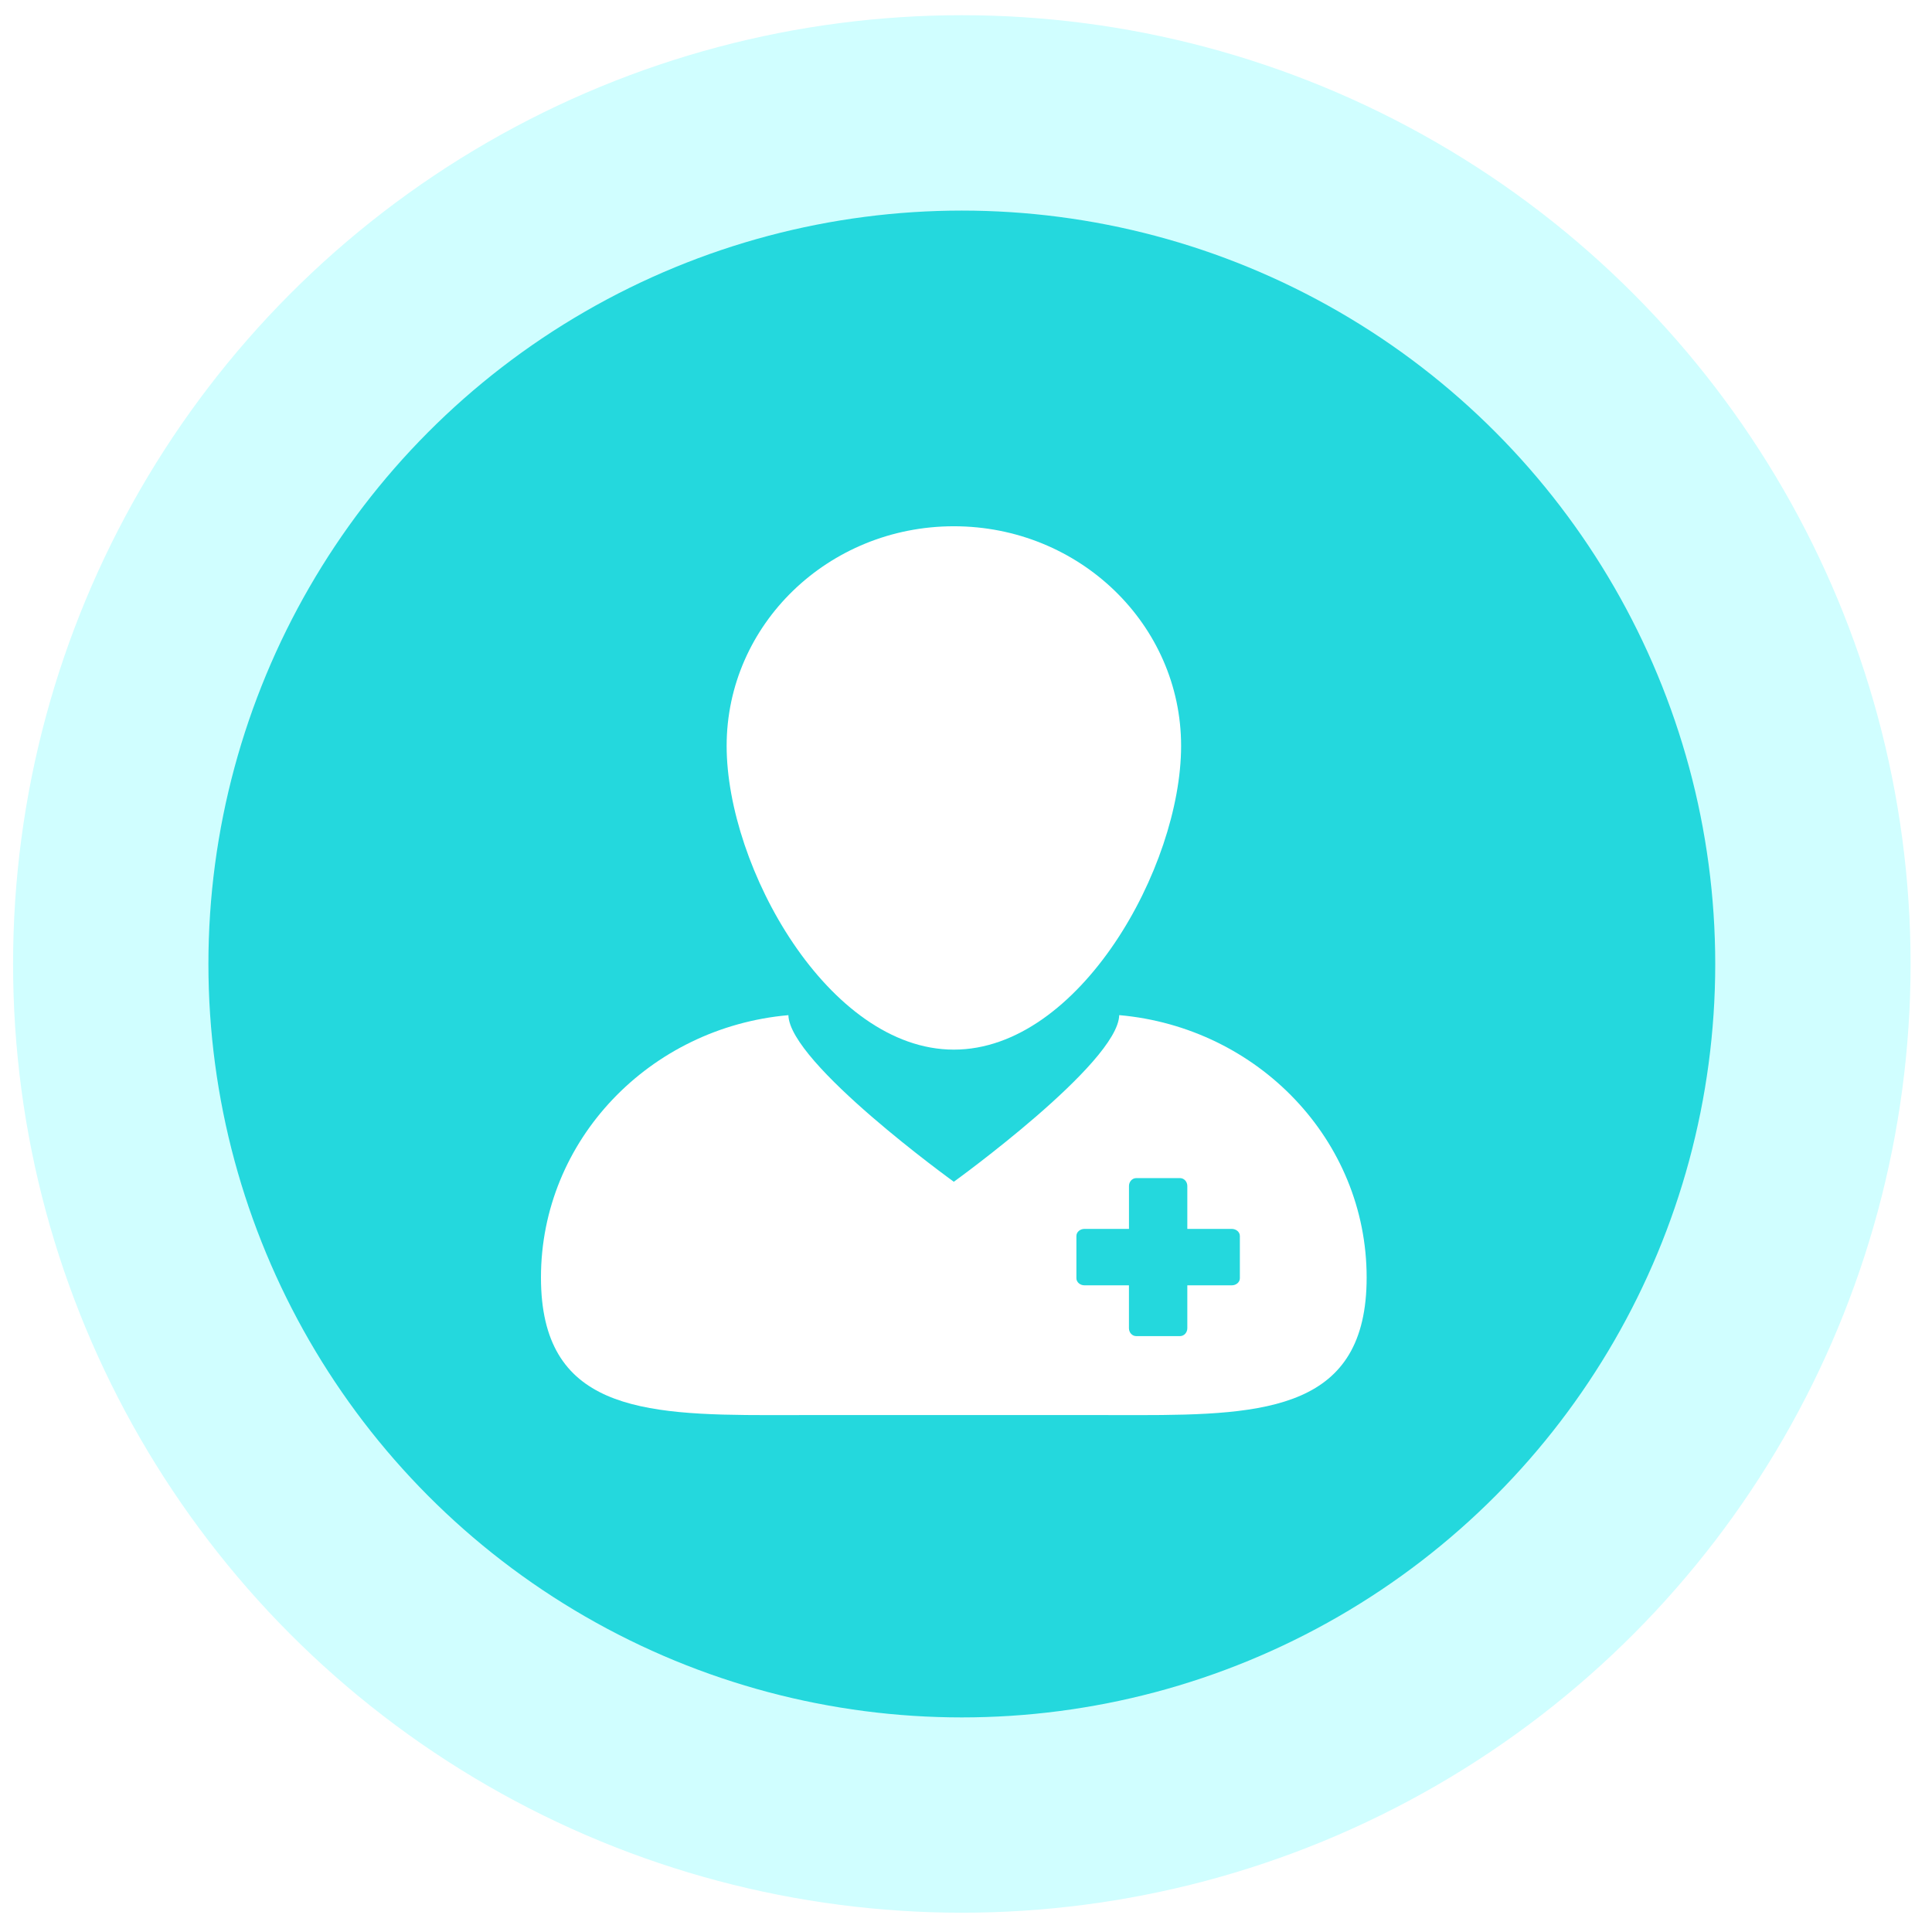
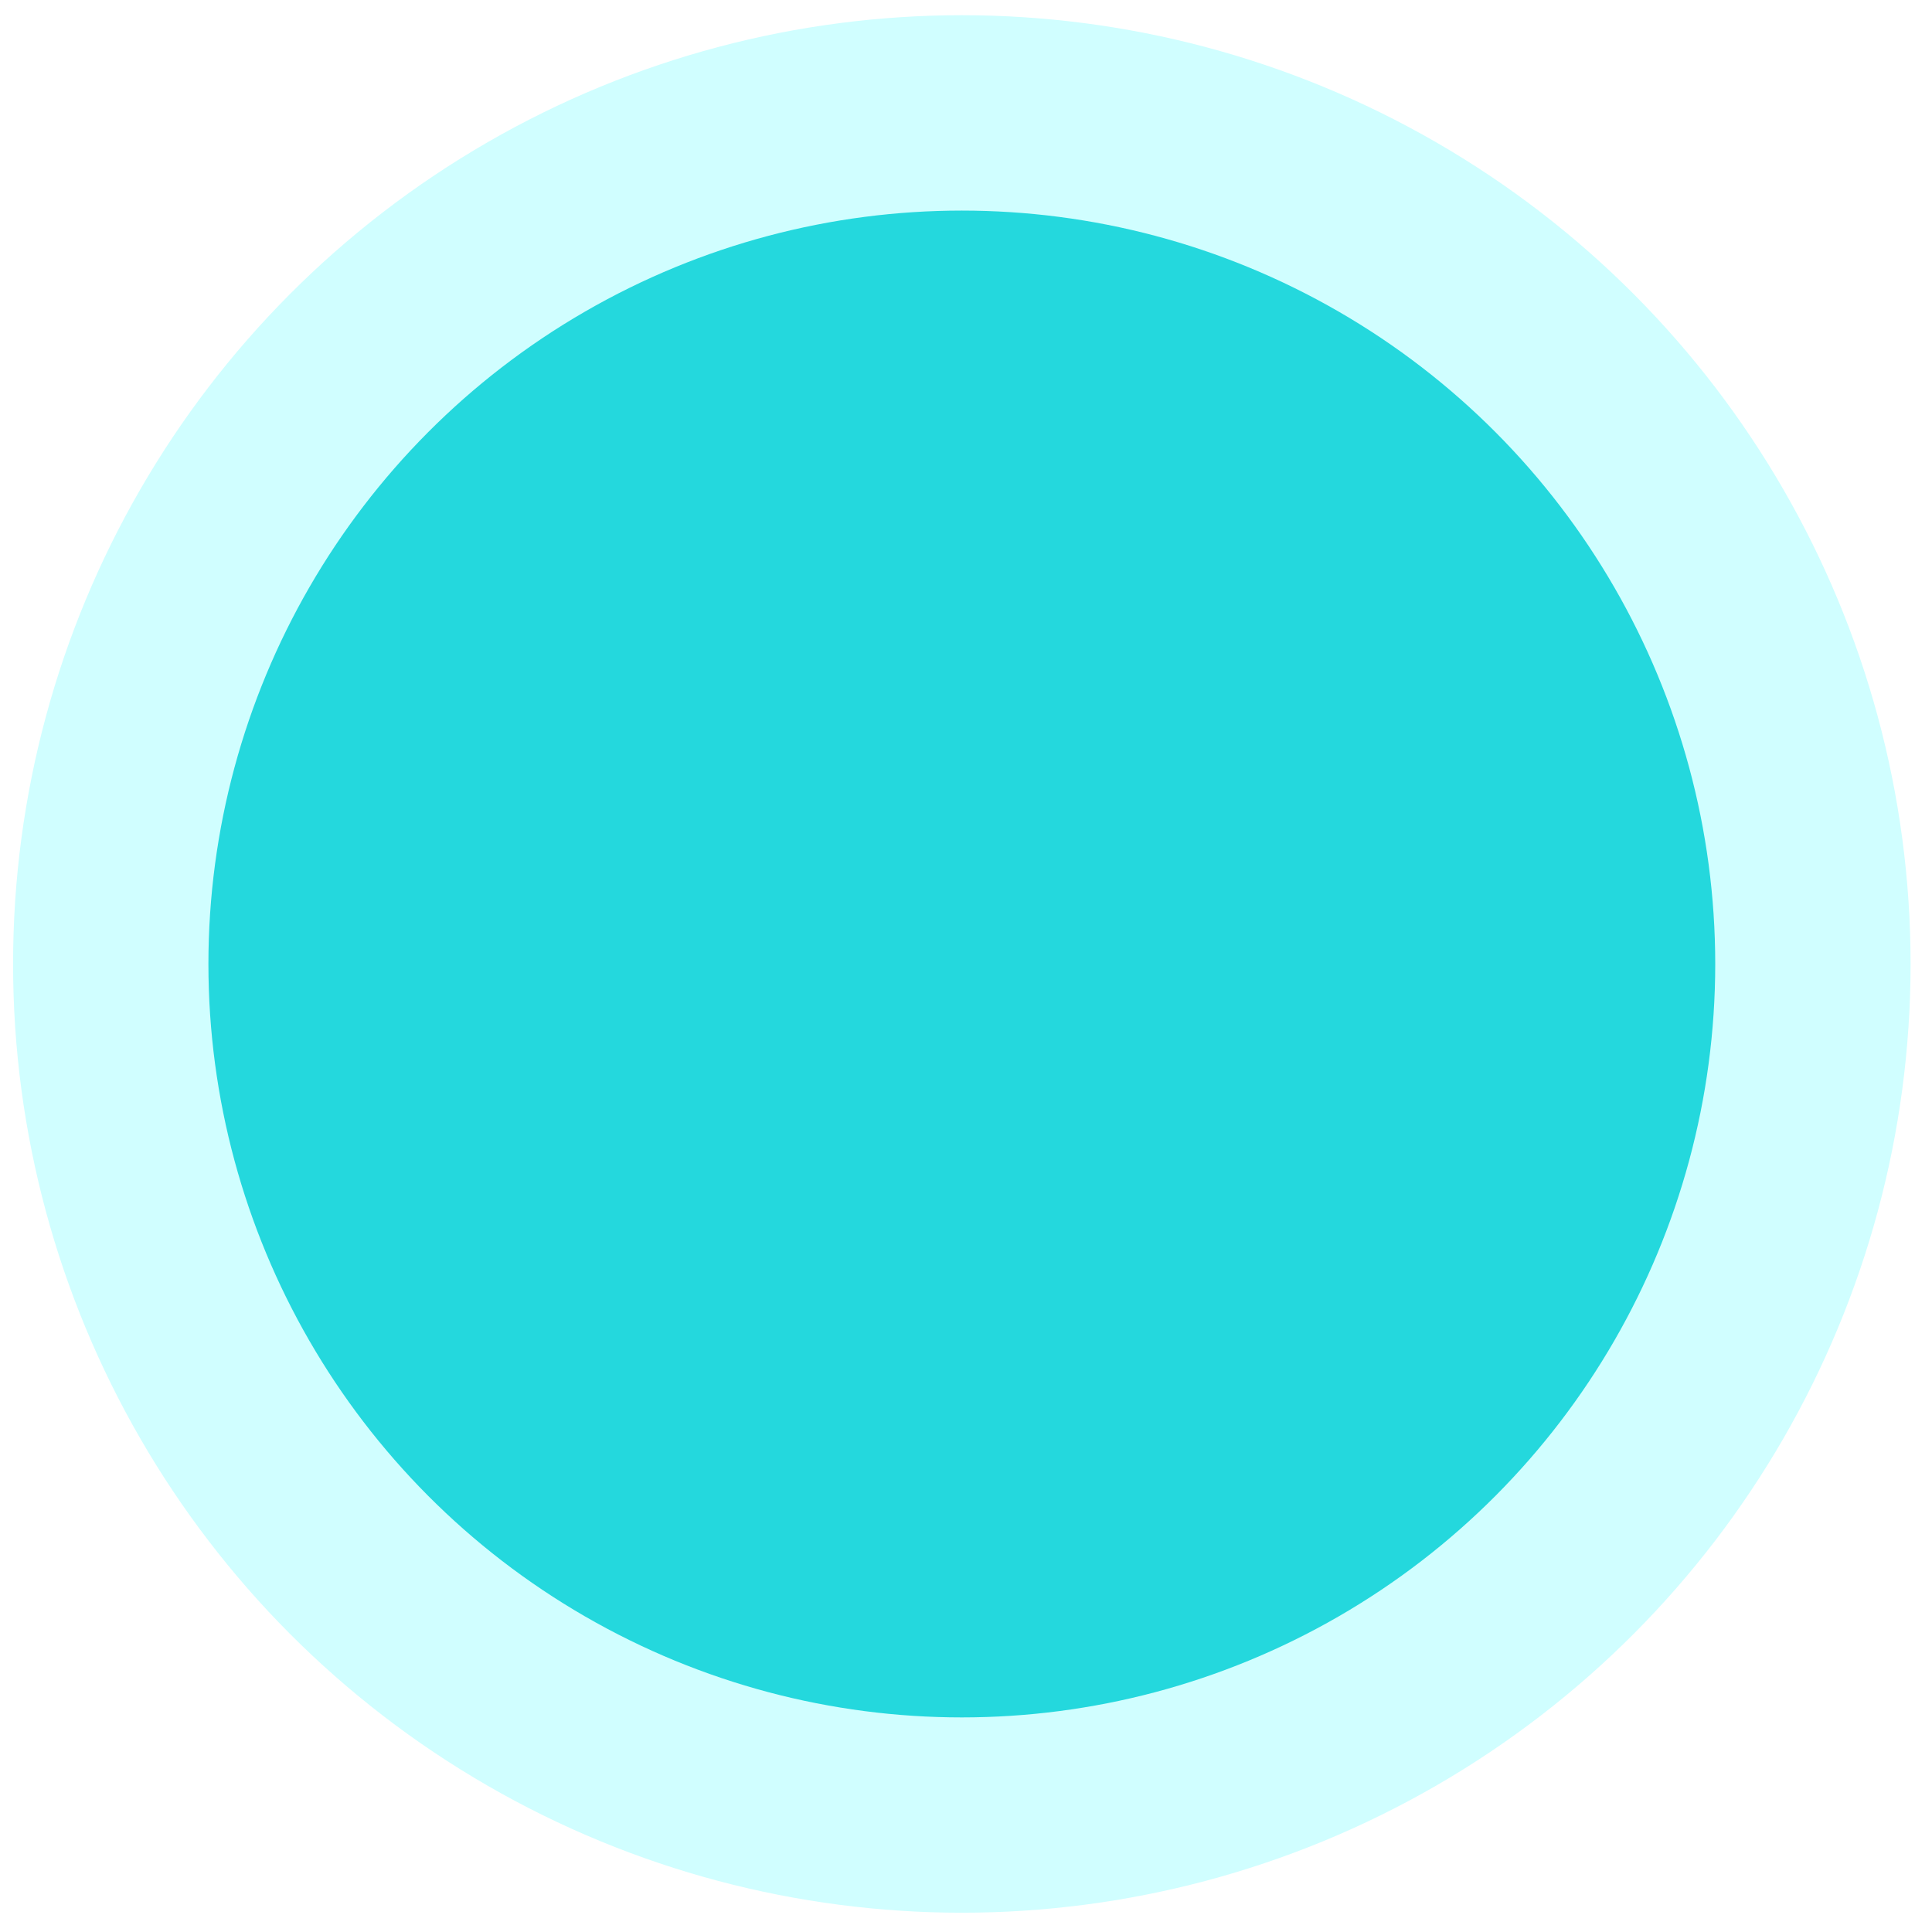
<svg xmlns="http://www.w3.org/2000/svg" width="56" height="56" viewBox="0 0 56 56" fill="none">
  <g filter="url(#filter0_b_30_2934)">
    <circle cx="27.879" cy="27.941" r="27.5" fill="#D0FEFF" />
  </g>
  <g filter="url(#filter1_b_30_2934)">
    <circle cx="27.879" cy="27.942" r="21.838" fill="#24D8DD" />
  </g>
-   <path d="M22.317 41.018C22.728 41.018 23.149 41.016 23.578 41.016H31.713C32.142 41.016 32.562 41.018 32.973 41.018C36.737 41.018 39.613 40.832 39.613 37.029C39.613 33.048 36.463 29.78 32.441 29.424C32.409 30.817 27.647 34.254 27.647 34.254C27.647 34.254 22.884 30.817 22.852 29.425C18.83 29.78 15.68 33.048 15.68 37.029C15.68 40.832 18.554 41.018 22.317 41.018ZM31.2 35.825C31.2 35.711 31.306 35.62 31.437 35.62H32.724V34.377C32.724 34.251 32.817 34.148 32.935 34.148H34.204C34.321 34.148 34.415 34.25 34.415 34.377V35.62H35.701C35.832 35.62 35.938 35.711 35.938 35.825V37.051C35.938 37.165 35.832 37.256 35.701 37.256H34.415V38.499C34.415 38.626 34.32 38.728 34.203 38.728H32.934C32.817 38.728 32.723 38.626 32.723 38.499V37.256H31.437C31.306 37.256 31.2 37.164 31.2 37.051L31.2 35.825Z" fill="white" />
-   <path d="M27.648 30.424C31.286 30.424 34.235 25.136 34.235 21.62C34.235 18.104 31.286 15.254 27.648 15.254C24.011 15.254 21.062 18.104 21.062 21.62C21.062 25.136 24.011 30.424 27.648 30.424Z" fill="white" />
  <defs>
    <filter id="filter0_b_30_2934" x="-33.621" y="-33.559" width="123" height="123" filterUnits="userSpaceOnUse" color-interpolation-filters="sRGB">
      <feFlood flood-opacity="0" result="BackgroundImageFix" />
      <feGaussianBlur in="BackgroundImageFix" stdDeviation="17" />
      <feComposite in2="SourceAlpha" operator="in" result="effect1_backgroundBlur_30_2934" />
      <feBlend mode="normal" in="SourceGraphic" in2="effect1_backgroundBlur_30_2934" result="shape" />
    </filter>
    <filter id="filter1_b_30_2934" x="-27.959" y="-27.896" width="111.676" height="111.676" filterUnits="userSpaceOnUse" color-interpolation-filters="sRGB">
      <feFlood flood-opacity="0" result="BackgroundImageFix" />
      <feGaussianBlur in="BackgroundImageFix" stdDeviation="17" />
      <feComposite in2="SourceAlpha" operator="in" result="effect1_backgroundBlur_30_2934" />
      <feBlend mode="normal" in="SourceGraphic" in2="effect1_backgroundBlur_30_2934" result="shape" />
    </filter>
  </defs>
</svg>